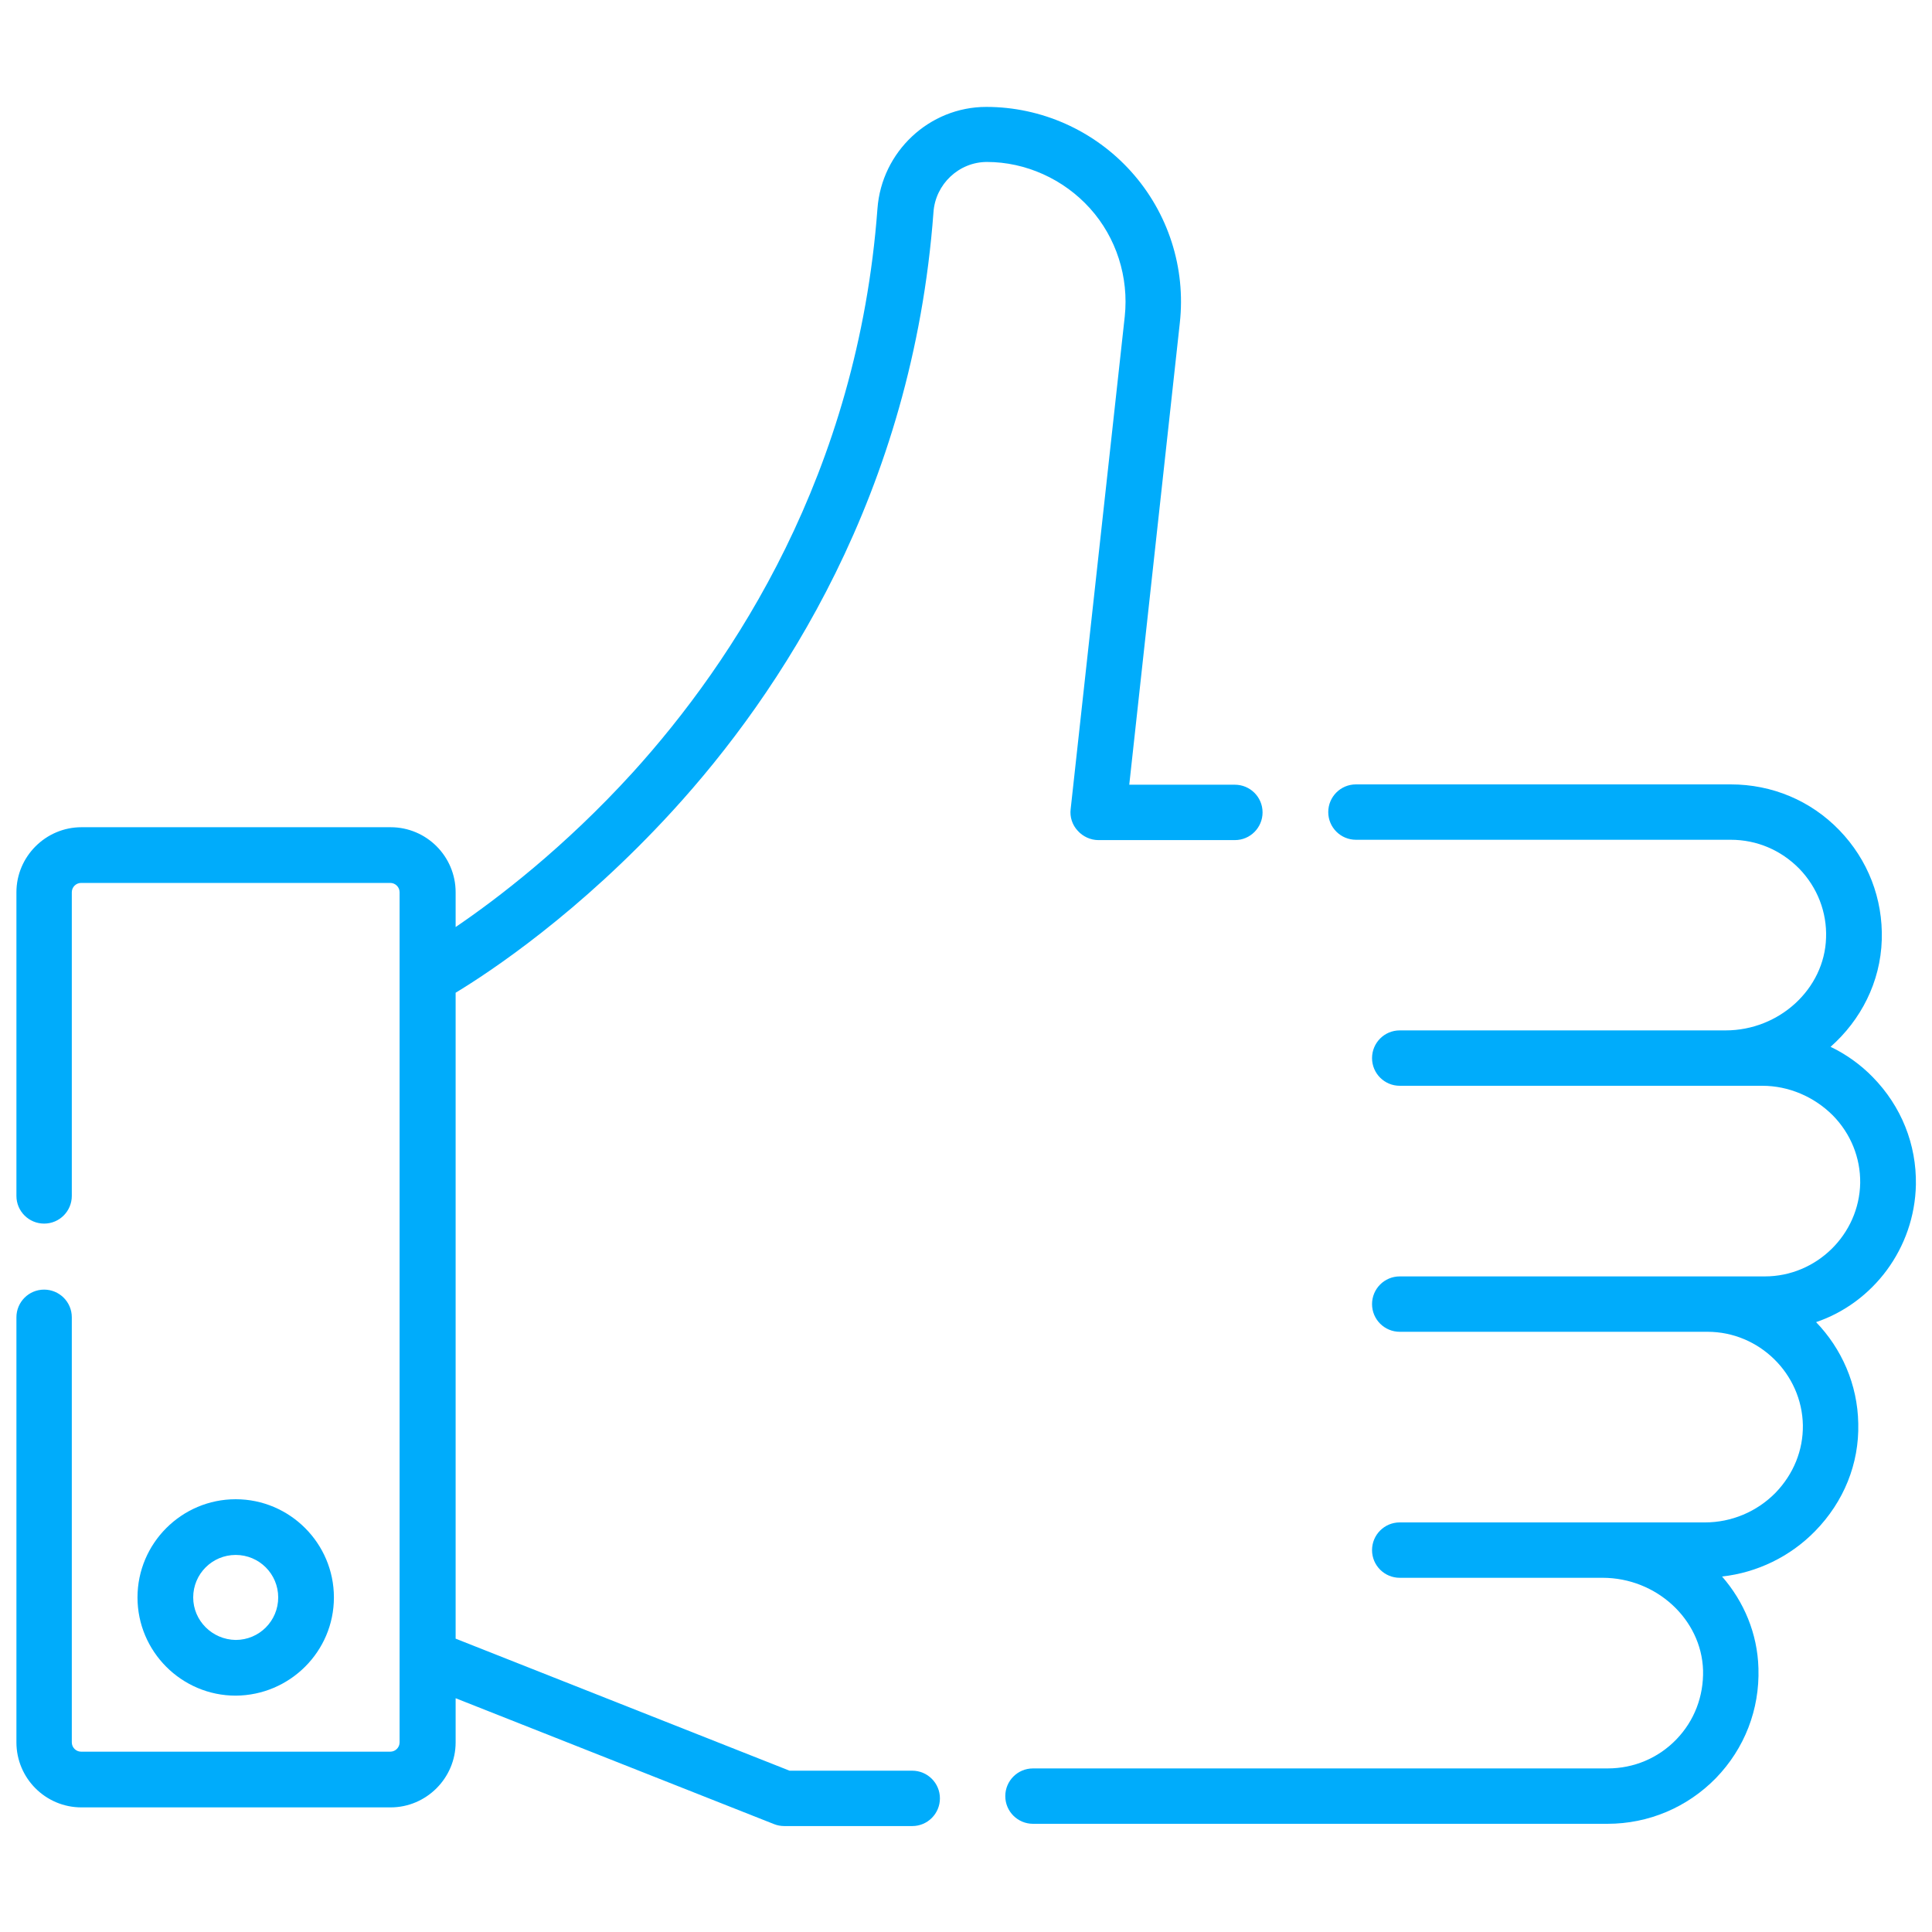
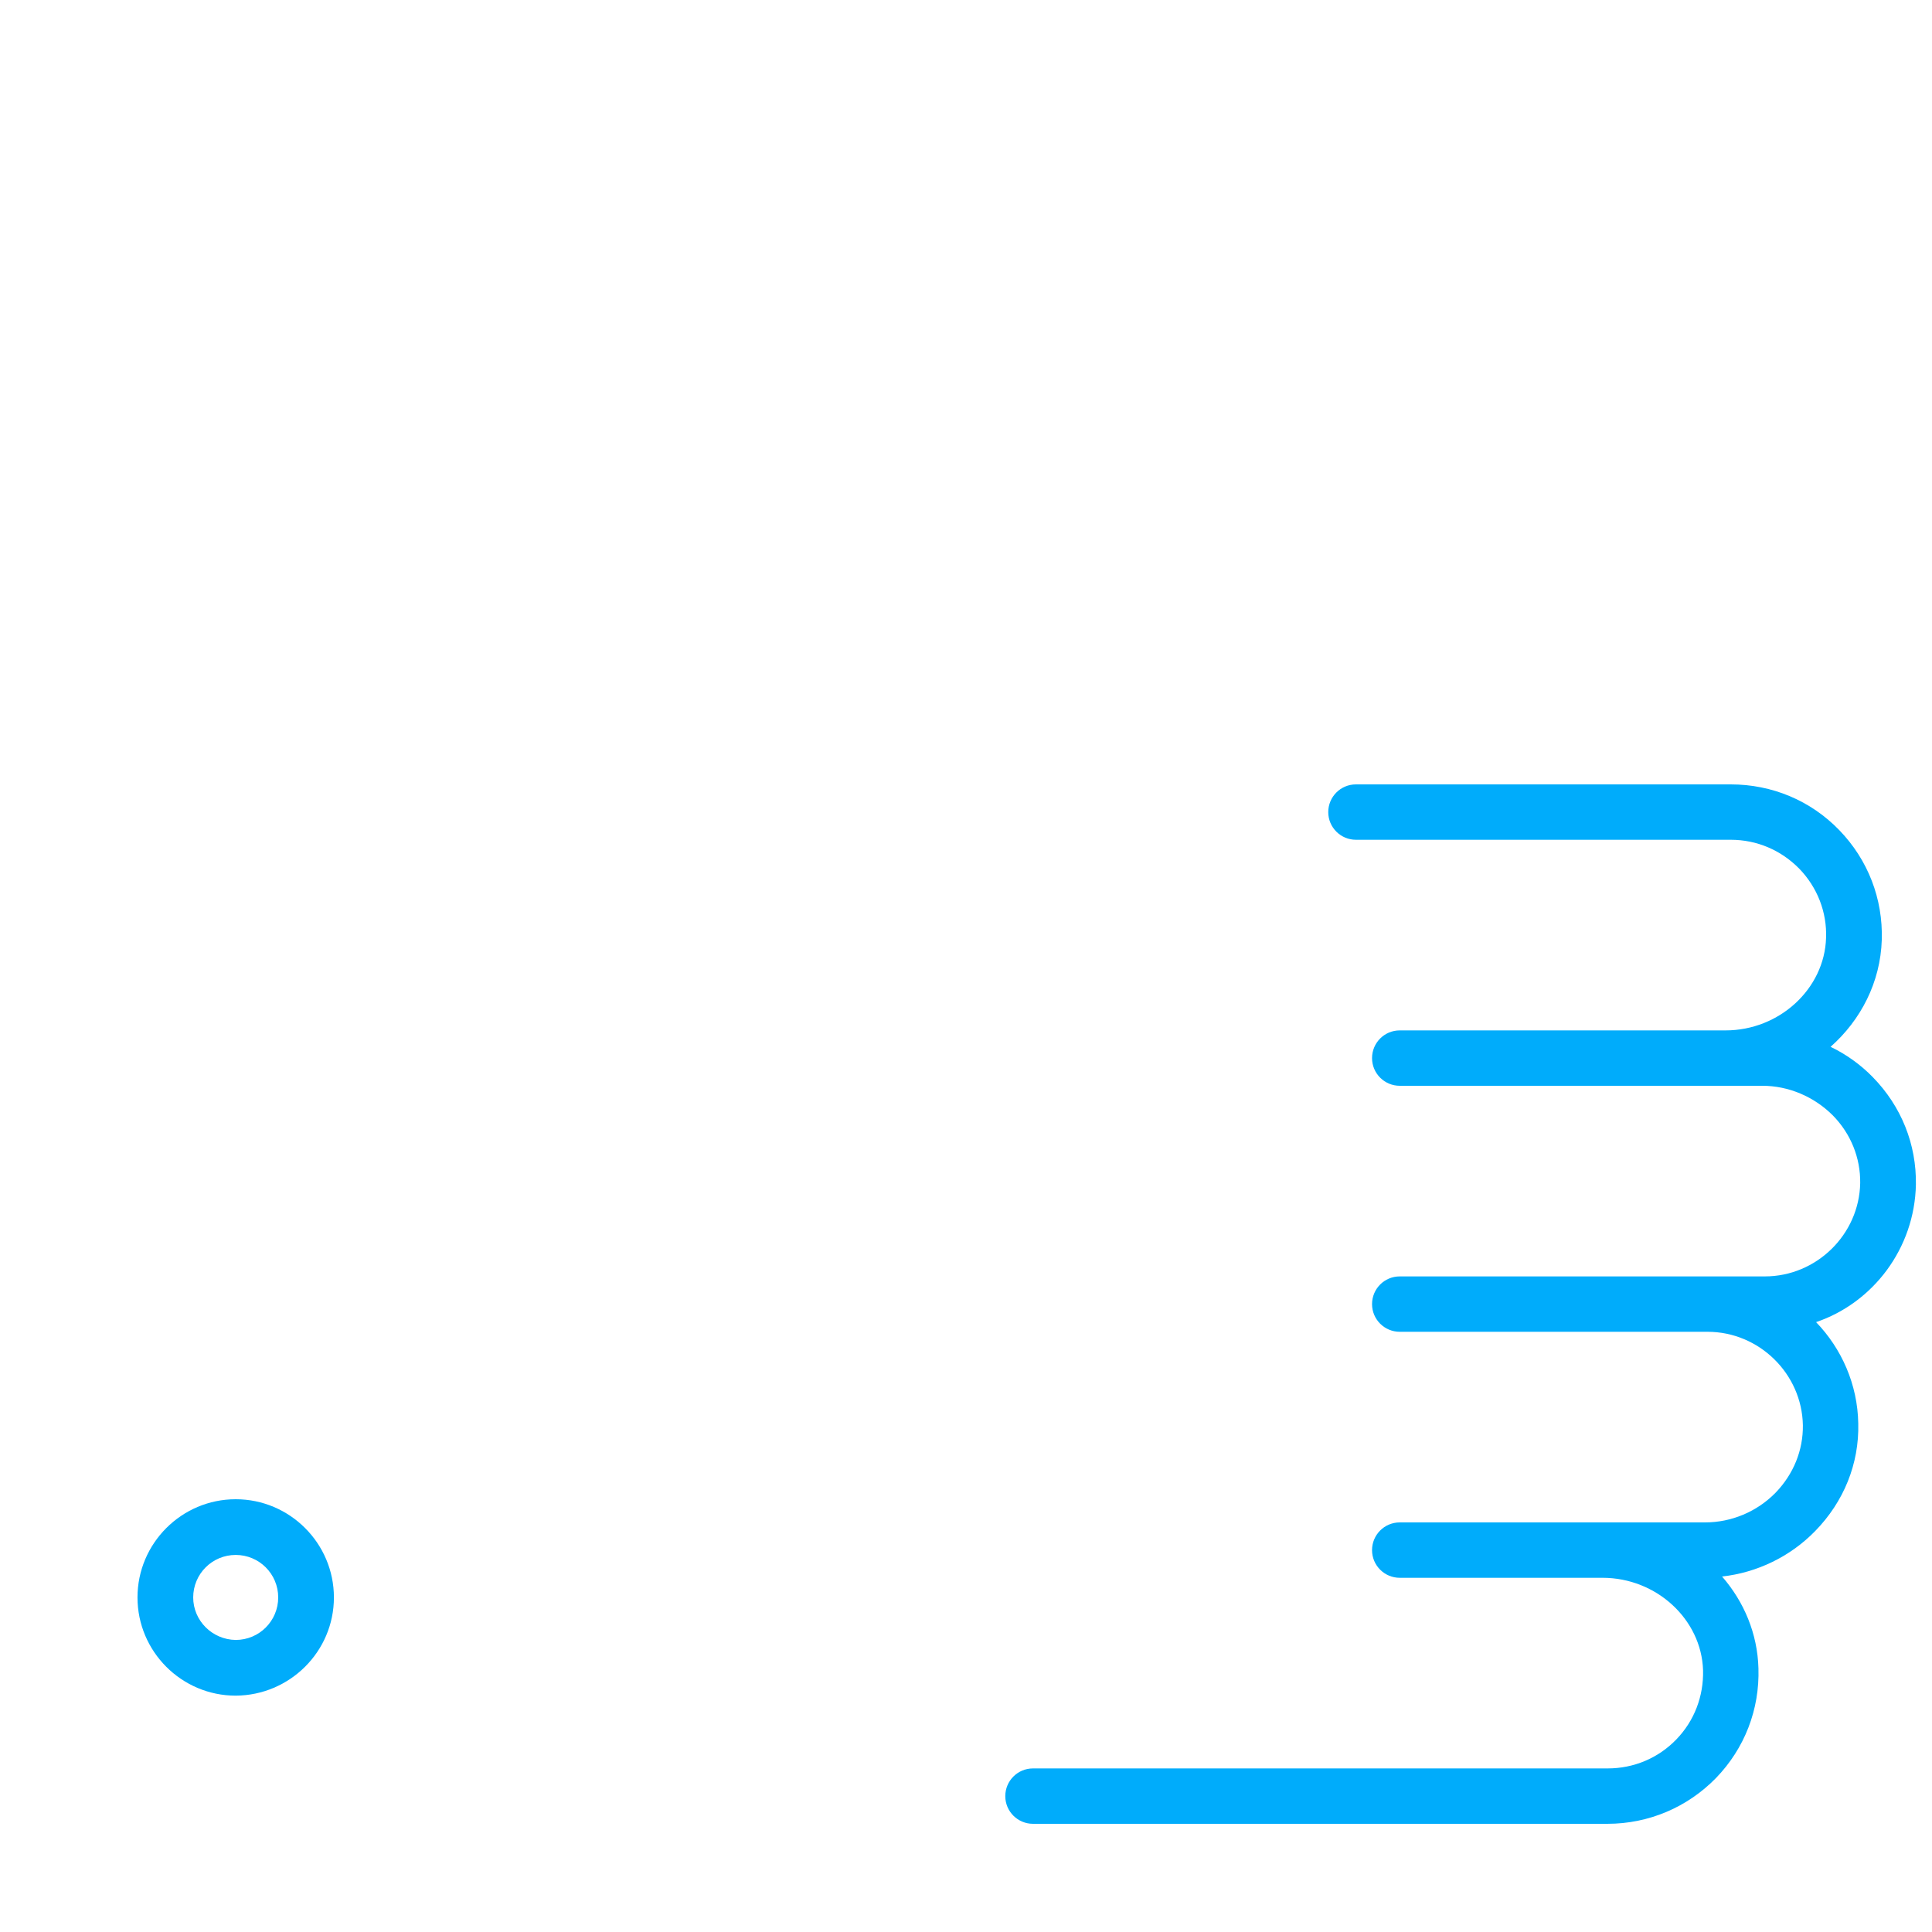
<svg xmlns="http://www.w3.org/2000/svg" version="1.1" x="0px" y="0px" viewBox="0 0 60 60" style="enable-background:new 0 0 60 60;" xml:space="preserve">
  <style type="text/css">
	.st0{display:none;}
	.st1{display:inline;}
	.st2{fill:#00ACFB;}
</style>
  <g id="Layer_1" class="st0">
    <g class="st1">
      <g>
        <path class="st2" d="M57.5,21.23c0.18,0.55,0.27,1.13,0.27,1.72c0.01,0.47,0.39,0.85,0.86,0.85h0.01     c0.48-0.01,0.86-0.4,0.85-0.88c-0.01-0.77-0.13-1.51-0.36-2.23c-0.76-2.39-2.73-4.34-5.68-5.65c-2.69-1.19-6.23-1.86-10.24-1.93     C39.58,10.27,34.99,8.55,30,8.55c-9.71,0-17.93,6.49-20.56,15.36c-2.47,1.83-4.52,3.78-6.01,5.73l0.52-1.79     c0.13-0.46-0.13-0.94-0.59-1.07c-0.46-0.13-0.94,0.13-1.07,0.59l-1.46,5.06c-0.09,0.31,0,0.64,0.24,0.87     c0.16,0.15,0.38,0.24,0.59,0.24c0.1,0,0.19-0.02,0.28-0.05l4.97-1.73c0.45-0.16,0.69-0.65,0.53-1.1     c-0.16-0.45-0.65-0.69-1.1-0.53l-1.51,0.53c1.05-1.37,2.4-2.74,4-4.07C8.65,27.69,8.56,28.84,8.56,30     c0,5.86,2.36,11.17,6.18,15.05c-0.57-0.04-1.12-0.1-1.67-0.17c-5.79-0.75-9.55-2.92-10.56-6.11c-0.21-0.67-0.3-1.37-0.27-2.11     c0.02-0.48-0.35-0.88-0.82-0.9c-0.48-0.02-0.88,0.35-0.9,0.82c-0.04,0.94,0.07,1.85,0.35,2.71c1.23,3.87,5.49,6.46,11.99,7.3     c1.26,0.16,2.57,0.25,3.93,0.28c3.65,2.86,8.24,4.57,13.22,4.57c8.6,0,16.34-5.11,19.72-13.01c0.33-0.77,0.61-1.55,0.85-2.35     c2.53-1.87,4.59-3.84,6.09-5.83l-0.21,1.45c-0.07,0.47,0.26,0.91,0.73,0.98c0.04,0.01,0.08,0.01,0.12,0.01     c0.42,0,0.79-0.31,0.85-0.74l0.76-5.21c0.05-0.32-0.09-0.64-0.35-0.83c-0.26-0.19-0.61-0.21-0.9-0.07l-4.69,2.39     c-0.42,0.22-0.59,0.74-0.38,1.16c0.22,0.43,0.74,0.59,1.16,0.38l1.76-0.9c-1.11,1.54-2.58,3.07-4.35,4.53     c0.18-1.12,0.27-2.26,0.27-3.42c0-5.86-2.36-11.17-6.18-15.05C51.87,15.45,56.38,17.73,57.5,21.23L57.5,21.23z M45.56,17.91     h-4.78c-0.42-1.03-0.9-2-1.44-2.9c-0.85-1.43-1.79-2.64-2.82-3.61C40.13,12.66,43.26,14.95,45.56,17.91L45.56,17.91z      M43.01,29.14c-0.08-3.37-0.63-6.61-1.59-9.5h5.34c1.73,2.78,2.78,6.02,2.93,9.5H43.01z M40.29,30.86h1     c-0.08,3.4-0.67,6.65-1.69,9.5h-8.73v-9.5h5.68c0.48,0,0.86-0.39,0.86-0.86c0-0.48-0.39-0.86-0.86-0.86h-5.68v-9.5h8.73     c1.02,2.85,1.6,6.09,1.69,9.5h-1c-0.48,0-0.86,0.39-0.86,0.86C39.43,30.48,39.81,30.86,40.29,30.86L40.29,30.86z M46.78,40.36     h-3.24c1.61-0.81,3.15-1.68,4.59-2.6C47.74,38.67,47.29,39.54,46.78,40.36L46.78,40.36z M22.14,44.11     c-0.38-0.64-0.73-1.32-1.04-2.02h8.04v1.64c-2.22,0.52-4.4,0.9-6.52,1.13C22.45,44.62,22.3,44.37,22.14,44.11L22.14,44.11z      M10.3,30.86h6.68c0.08,3.37,0.63,6.61,1.59,9.5h-5.34C11.51,37.58,10.45,34.34,10.3,30.86L10.3,30.86z M13.23,19.64h5.34     c-0.96,2.89-1.51,6.12-1.59,9.5H10.3C10.45,25.66,11.51,22.42,13.23,19.64L13.23,19.64z M37.86,15.89     c0.38,0.64,0.73,1.32,1.04,2.02h-8.04v-7.57C33.48,10.69,35.93,12.63,37.86,15.89L37.86,15.89z M29.14,10.34v7.57H21.1     c0.32-0.71,0.67-1.38,1.04-2.02C24.07,12.63,26.52,10.69,29.14,10.34L29.14,10.34z M29.14,19.64v9.5H18.71     c0.08-3.4,0.67-6.65,1.69-9.5H29.14z M18.71,30.86h10.42v9.5H20.4C19.38,37.52,18.8,34.27,18.71,30.86L18.71,30.86z M30.86,42.09     h4.02c-0.31,0.1-0.62,0.21-0.93,0.31c-1.03,0.33-2.06,0.63-3.09,0.9V42.09z M29.14,45.5v4.16c-1.91-0.26-3.73-1.36-5.32-3.2     C25.56,46.23,27.34,45.91,29.14,45.5L29.14,45.5z M30.86,49.66v-4.57c1.2-0.31,2.41-0.65,3.62-1.04     c1.43-0.46,2.84-0.96,4.21-1.51c-0.26,0.54-0.54,1.07-0.84,1.57C35.93,47.37,33.48,49.31,30.86,49.66L30.86,49.66z M23.47,11.39     c-1.02,0.97-1.97,2.18-2.82,3.61c-0.53,0.9-1.01,1.88-1.44,2.9h-4.78C16.74,14.95,19.87,12.66,23.47,11.39L23.47,11.39z      M14.44,42.09h4.78c0.42,1.03,0.9,2,1.44,2.9c0.01,0.02,0.02,0.03,0.03,0.05c-1.12,0.08-2.22,0.12-3.29,0.11     C16.31,44.24,15.31,43.21,14.44,42.09L14.44,42.09z M19.73,46.83c0.67-0.03,1.36-0.08,2.05-0.14c0.54,0.72,1.1,1.36,1.69,1.92     C22.16,48.14,20.9,47.54,19.73,46.83L19.73,46.83z M36.52,48.61c1.03-0.97,1.98-2.18,2.82-3.62c0.53-0.9,1.01-1.88,1.44-2.9h4.8     C43.25,45.1,40.09,47.36,36.52,48.61L36.52,48.61z M41.75,39.31c0.76-2.61,1.19-5.48,1.26-8.45h6.68     c-0.06,1.42-0.27,2.81-0.63,4.17C46.92,36.57,44.45,38.02,41.75,39.31L41.75,39.31z M41.75,39.31" />
      </g>
    </g>
  </g>
  <g id="Layer_2" class="st0">
    <g class="st1">
      <path class="st2" d="M47.24,7.47c0.37-0.52,0.24-1.24-0.28-1.61C41.98,2.36,36.12,0.5,30,0.5c-3.83,0-7.55,0.72-11.07,2.15    c-0.59,0.24-0.87,0.91-0.64,1.5c0.24,0.59,0.91,0.87,1.5,0.64C23.04,3.47,26.47,2.8,30,2.8c5.64,0,11.05,1.71,15.64,4.94    c0.2,0.14,0.43,0.21,0.66,0.21C46.66,7.96,47.02,7.79,47.24,7.47L47.24,7.47z M47.24,7.47" />
      <path class="st2" d="M59.5,30c0-5.9-1.73-11.59-5.01-16.46c-0.36-0.53-1.07-0.67-1.6-0.31c-0.53,0.36-0.67,1.07-0.31,1.6    C55.6,19.32,57.2,24.56,57.2,30c0,5.78-1.77,11.26-5.14,15.91c-0.55-0.25-1.16-0.39-1.81-0.39c-2.41,0-4.38,1.96-4.38,4.38    c0,2.41,1.96,4.38,4.38,4.38c2.41,0,4.38-1.96,4.38-4.38c0-0.93-0.3-1.8-0.8-2.51C57.54,42.31,59.5,36.32,59.5,30L59.5,30z     M50.25,51.97c-1.14,0-2.07-0.93-2.07-2.07c0-1.14,0.93-2.07,2.07-2.07c1.14,0,2.07,0.93,2.07,2.07    C52.33,51.04,51.4,51.97,50.25,51.97L50.25,51.97z M50.25,51.97" />
      <path class="st2" d="M40.21,55.22C36.96,56.53,33.53,57.2,30,57.2C15,57.2,2.8,45,2.8,30c0-5.78,1.77-11.26,5.14-15.91    c0.55,0.25,1.16,0.39,1.81,0.39c2.41,0,4.38-1.96,4.38-4.38c0-2.41-1.96-4.38-4.38-4.38s-4.38,1.96-4.38,4.38    c0,0.93,0.3,1.8,0.8,2.51C2.46,17.69,0.5,23.68,0.5,30c0,7.88,3.07,15.29,8.64,20.86C14.71,56.43,22.12,59.5,30,59.5    c3.83,0,7.55-0.72,11.07-2.15c0.59-0.24,0.87-0.91,0.64-1.5C41.47,55.26,40.8,54.98,40.21,55.22L40.21,55.22z M9.75,8.03    c1.14,0,2.07,0.93,2.07,2.07c0,1.14-0.93,2.07-2.07,2.07c-1.14,0-2.07-0.93-2.07-2.07C7.67,8.96,8.6,8.03,9.75,8.03L9.75,8.03z     M9.75,8.03" />
      <path class="st2" d="M30,27.44c-2.43,0-4.41,1.98-4.41,4.41c0,1.01,0.34,1.97,0.96,2.74v3.44c0,1.91,1.55,3.46,3.46,3.46    c1.91,0,3.46-1.55,3.46-3.46v-3.44c0.62-0.78,0.96-1.73,0.96-2.74C34.41,29.42,32.43,27.44,30,27.44L30,27.44z M31.49,33.34    c-0.22,0.22-0.34,0.51-0.34,0.82v3.88c0,0.64-0.52,1.15-1.15,1.15c-0.64,0-1.15-0.52-1.15-1.15v-3.88c0-0.31-0.12-0.6-0.34-0.82    c-0.4-0.4-0.62-0.93-0.62-1.49c0-1.16,0.95-2.11,2.11-2.11c1.16,0,2.11,0.95,2.11,2.11C32.11,32.41,31.89,32.94,31.49,33.34    L31.49,33.34z M31.49,33.34" />
      <path class="st2" d="M40.6,23.04v-2.36c0-5.84-4.75-10.6-10.6-10.6s-10.6,4.75-10.6,10.6v2.36c-1.49,0.64-2.54,2.12-2.54,3.84    v15.17c0,2.3,1.87,4.17,4.17,4.17h17.94c2.3,0,4.17-1.87,4.17-4.17V26.88C43.14,25.16,42.09,23.68,40.6,23.04L40.6,23.04z     M21.71,20.68c0-4.57,3.72-8.29,8.29-8.29s8.29,3.72,8.29,8.29v2.03h-2.42v-2.03c0-3.24-2.63-5.87-5.87-5.87    c-3.24,0-5.87,2.63-5.87,5.87v2.03h-2.42V20.68z M26.43,22.71v-2.03c0-1.97,1.6-3.57,3.57-3.57c1.97,0,3.57,1.6,3.57,3.57v2.03    H26.43z M40.83,42.05c0,1.03-0.84,1.86-1.86,1.86H21.03c-1.03,0-1.86-0.84-1.86-1.86V26.88c0-1.03,0.84-1.86,1.86-1.86h17.94    c1.03,0,1.86,0.84,1.86,1.86V42.05z M40.83,42.05" />
-       <path class="st2" d="M50.25,11.32c0.3,0,0.6-0.12,0.81-0.34c0.21-0.21,0.34-0.51,0.34-0.81c0-0.3-0.12-0.6-0.34-0.82    c-0.21-0.21-0.51-0.34-0.81-0.34c-0.3,0-0.6,0.12-0.81,0.34c-0.21,0.21-0.34,0.51-0.34,0.82c0,0.3,0.12,0.6,0.34,0.81    C49.65,11.2,49.95,11.32,50.25,11.32L50.25,11.32z M50.25,11.32" />
+       <path class="st2" d="M50.25,11.32c0.3,0,0.6-0.12,0.81-0.34c0.21-0.21,0.34-0.51,0.34-0.81c0-0.3-0.12-0.6-0.34-0.82    c-0.21-0.21-0.51-0.34-0.81-0.34c-0.21,0.21-0.34,0.51-0.34,0.82c0,0.3,0.12,0.6,0.34,0.81    C49.65,11.2,49.95,11.32,50.25,11.32L50.25,11.32z M50.25,11.32" />
    </g>
  </g>
  <g id="Layer_3">
    <path class="st2" d="M10.37,49.61c0-1.68-1.37-3.05-3.05-3.05c-1.68,0-3.05,1.37-3.05,3.05c0,1.68,1.37,3.05,3.05,3.05   C9,52.65,10.37,51.29,10.37,49.61L10.37,49.61z M6,49.61c0-0.73,0.59-1.32,1.32-1.32c0.73,0,1.32,0.59,1.32,1.32   c0,0.73-0.59,1.32-1.32,1.32C6.59,50.92,6,50.33,6,49.61L6,49.61z M6,49.61" />
    <path class="st2" d="M59.5,36.79c0.02-1.25-0.45-2.43-1.34-3.34c-0.38-0.39-0.83-0.71-1.31-0.94c0.94-0.83,1.55-2.01,1.59-3.32   c0.04-1.28-0.43-2.49-1.32-3.41c-0.89-0.92-2.09-1.42-3.37-1.42H42.11c-0.48,0-0.86,0.39-0.86,0.86c0,0.48,0.39,0.86,0.86,0.86   h11.64c0.81,0,1.56,0.32,2.13,0.9c0.56,0.58,0.86,1.35,0.83,2.15c-0.05,1.58-1.45,2.87-3.12,2.87H43.47   c-0.48,0-0.86,0.39-0.86,0.86c0,0.48,0.39,0.86,0.86,0.86h11.26c0.82,0,1.61,0.34,2.19,0.92c0.56,0.57,0.86,1.32,0.85,2.1   c-0.03,1.6-1.36,2.9-2.96,2.9H43.47c-0.48,0-0.86,0.39-0.86,0.86c0,0.48,0.39,0.86,0.86,0.86h9.56c1.6,0,2.93,1.3,2.96,2.9   c0.01,0.78-0.29,1.52-0.85,2.1c-0.58,0.59-1.37,0.92-2.19,0.92h-9.48c-0.48,0-0.86,0.39-0.86,0.86c0,0.48,0.39,0.86,0.86,0.86h6.3   c1.67,0,3.07,1.29,3.12,2.87c0.02,0.81-0.27,1.57-0.83,2.15c-0.56,0.58-1.32,0.9-2.13,0.9H32.08c-0.48,0-0.86,0.39-0.86,0.86   c0,0.48,0.39,0.86,0.86,0.86h17.84c1.28,0,2.48-0.51,3.37-1.42c0.89-0.92,1.36-2.13,1.32-3.41c-0.03-1.08-0.45-2.07-1.13-2.85   c1.09-0.12,2.12-0.62,2.89-1.41c0.89-0.91,1.37-2.09,1.34-3.34c-0.02-1.22-0.52-2.33-1.31-3.15C58.17,40.46,59.46,38.77,59.5,36.79   L59.5,36.79z M59.5,36.79" />
-     <path class="st2" d="M33.85,6.47c0.82,0.91,1.21,2.14,1.08,3.36l-1.68,15.3c-0.03,0.24,0.05,0.49,0.22,0.67   c0.16,0.18,0.4,0.29,0.64,0.29h4.24c0.48,0,0.86-0.39,0.86-0.86c0-0.48-0.39-0.86-0.86-0.86h-3.28l1.57-14.34   c0.19-1.71-0.36-3.42-1.51-4.7c-1.15-1.28-2.79-2.01-4.5-2.01c-1.77,0-3.25,1.39-3.38,3.16c-0.61,8.22-4.47,14.06-7.6,17.51   c-2.13,2.34-4.22,3.93-5.5,4.8v-1.08c0-1.11-0.9-2.02-2.02-2.02h-9.6c-1.11,0-2.02,0.91-2.02,2.02v9.43c0,0.48,0.39,0.86,0.86,0.86   c0.48,0,0.86-0.39,0.86-0.86v-9.43c0-0.16,0.13-0.29,0.29-0.29h9.6c0.16,0,0.29,0.13,0.29,0.29v26.4c0,0.16-0.13,0.29-0.29,0.29   h-9.6c-0.16,0-0.29-0.13-0.29-0.29v-13.2c0-0.48-0.39-0.86-0.86-0.86c-0.48,0-0.86,0.39-0.86,0.86v13.2c0,1.11,0.9,2.02,2.02,2.02   h9.6c1.11,0,2.02-0.91,2.02-2.02v-1.37l9.89,3.91c0.1,0.04,0.21,0.06,0.32,0.06h3.97c0.48,0,0.86-0.39,0.86-0.86   c0-0.48-0.39-0.86-0.86-0.86h-3.81l-10.37-4.1V30.83c1.06-0.64,3.84-2.48,6.74-5.65c3.34-3.65,7.45-9.85,8.1-18.59   c0.06-0.87,0.79-1.56,1.66-1.56C31.85,5.03,33.03,5.56,33.85,6.47L33.85,6.47z M33.85,6.47" />
  </g>
</svg>